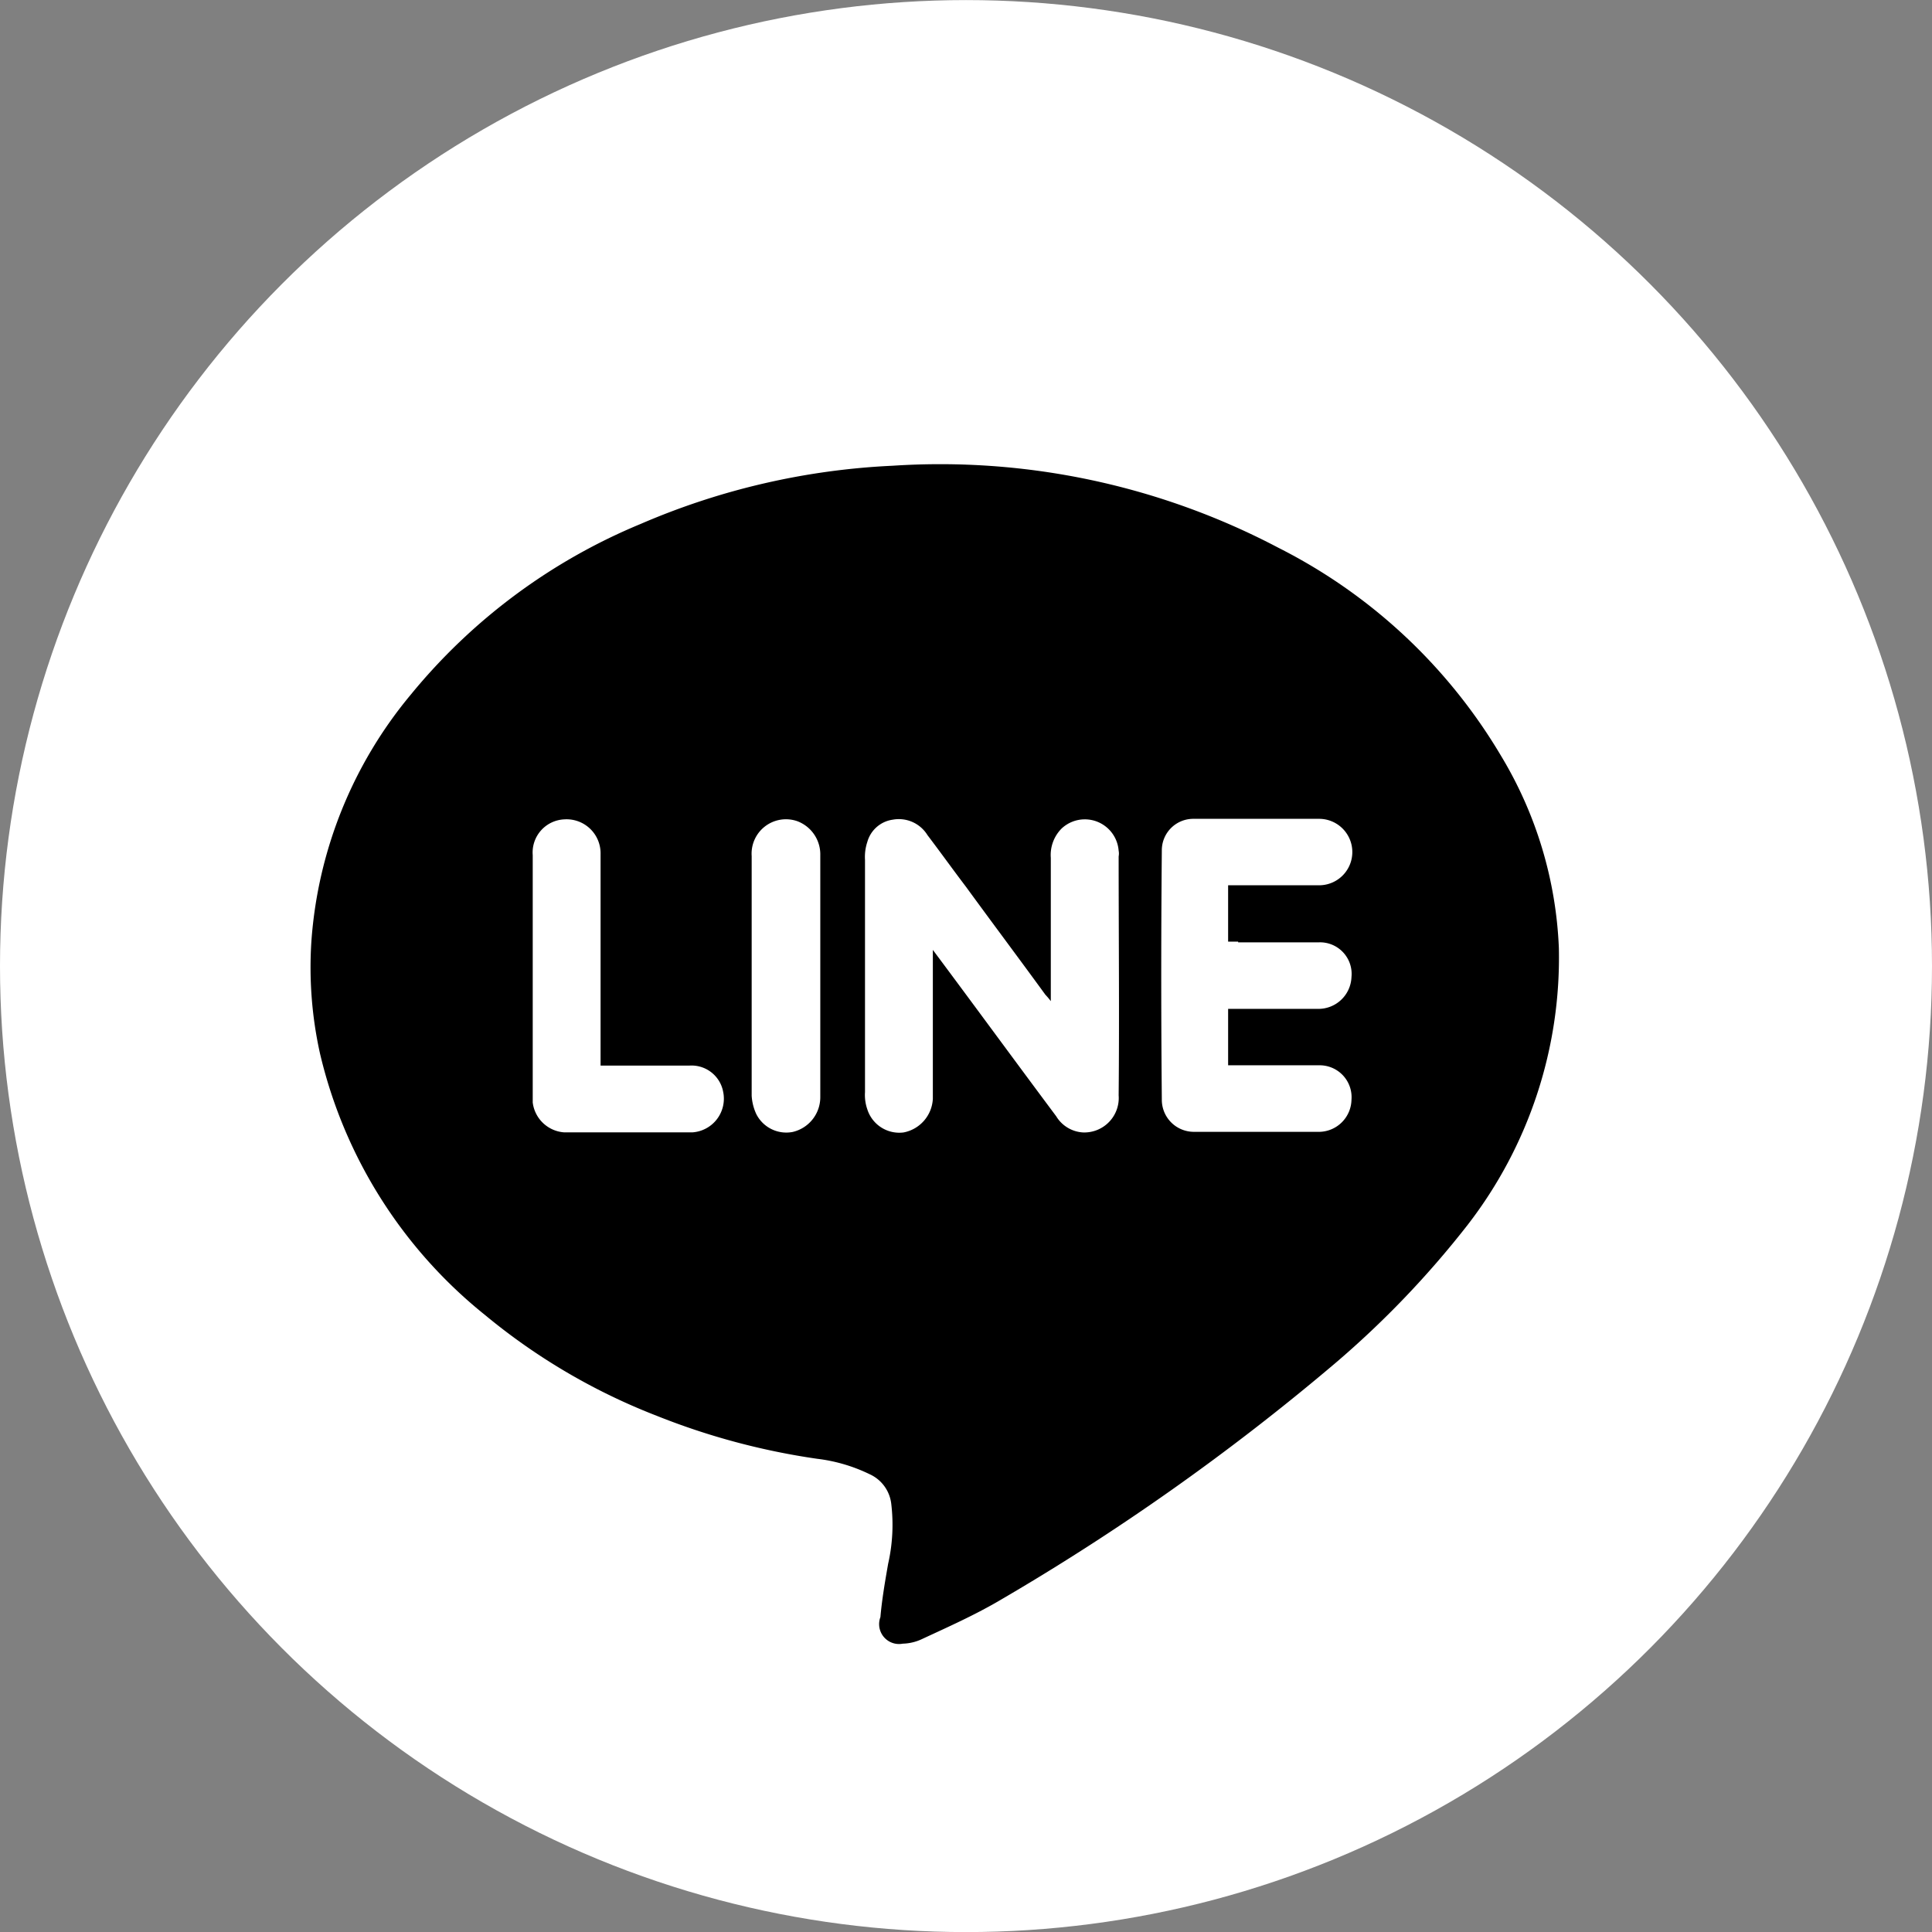
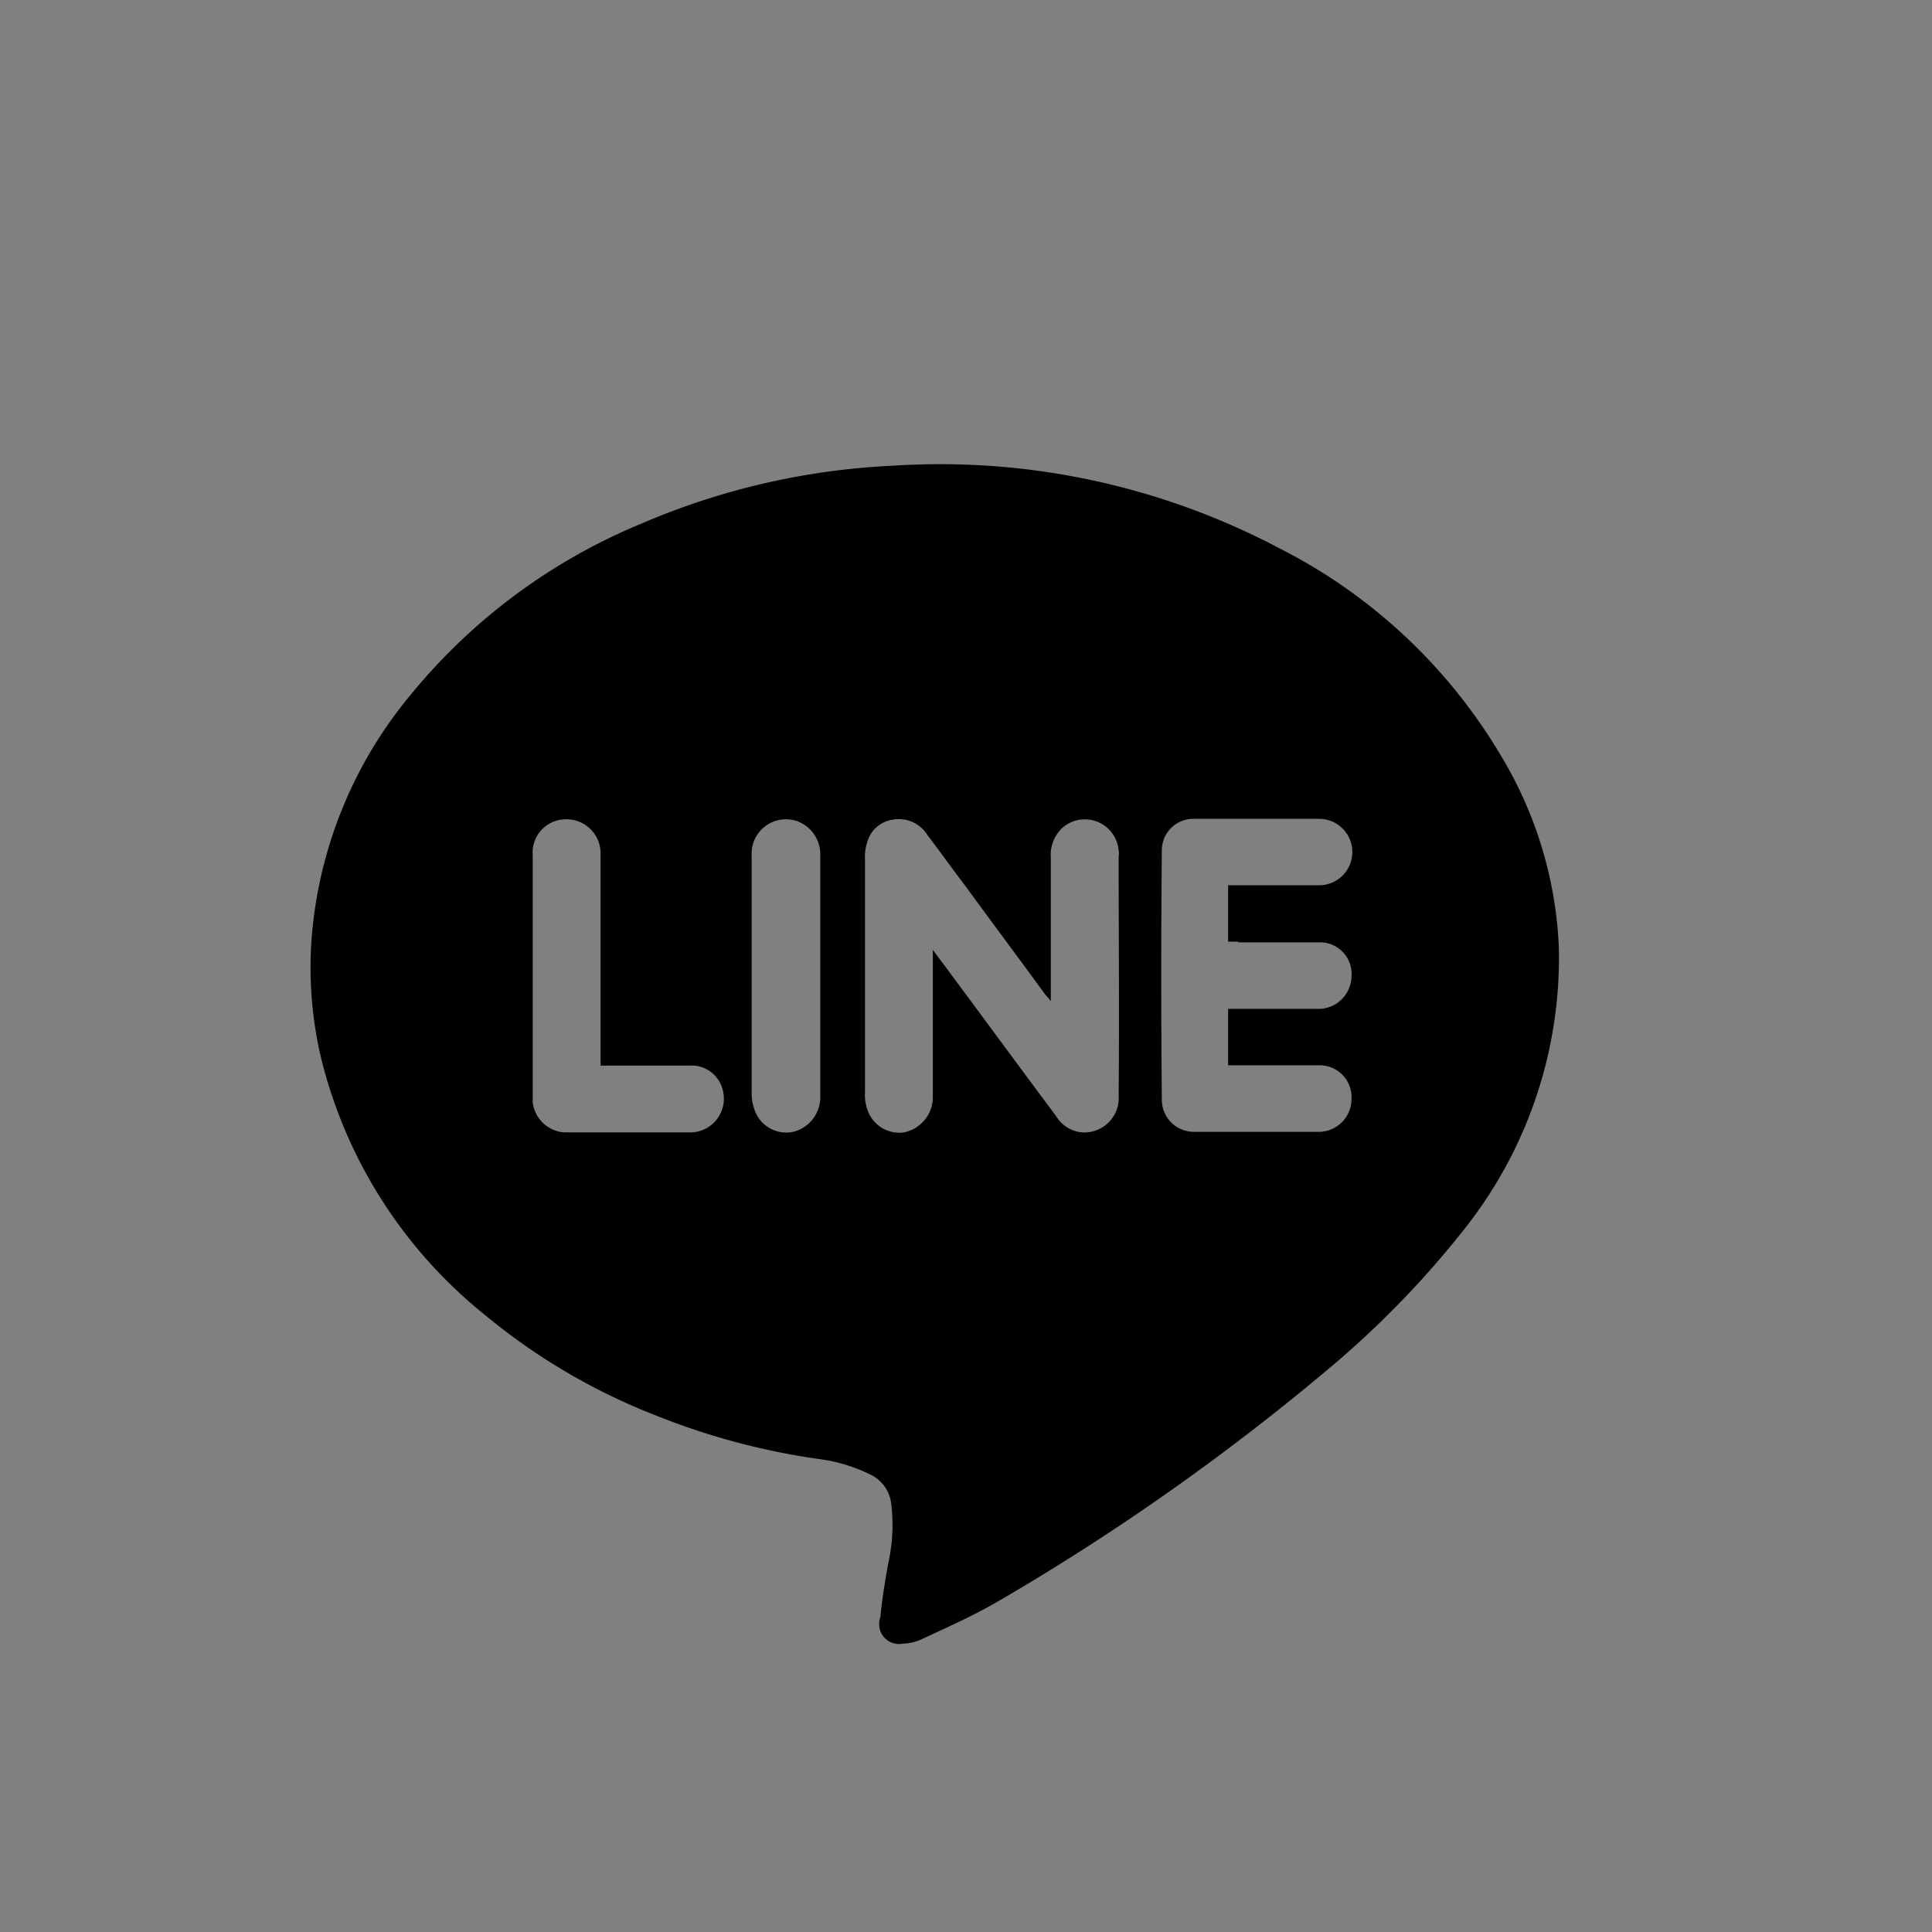
<svg xmlns="http://www.w3.org/2000/svg" width="25.06" height="25.062">
  <rect width="100%" height="100%" fill="#808080" stroke="none" />
-   <circle data-name="楕円形 562" cx="12.53" cy="12.531" r="12.53" fill="#fff" />
  <path data-name="シェイプ 693" d="M19.47 9.804a7.045 7.045 0 00-2.89-2.7 9.417 9.417 0 00-5-1.063 9.321 9.321 0 00-3.27.755 7.612 7.612 0 00-2.98 2.212 5.618 5.618 0 00-1.29 3.189 5.158 5.158 0 00.11 1.465 6.149 6.149 0 002.14 3.394 8.049 8.049 0 002.23 1.309 9.1 9.1 0 002.08.557 2.134 2.134 0 01.68.2.482.482 0 01.28.38 2.287 2.287 0 01-.04.782c-.04.23-.08.459-.1.691a.258.258 0 00.29.345.622.622 0 00.25-.06c.34-.158.67-.305.99-.491a30.4 30.4 0 004.36-3.079 12.27 12.27 0 001.73-1.806 5.667 5.667 0 001.18-3.59 5.232 5.232 0 00-.75-2.49zM8.98 14.688H7.32a.442.442 0 01-.41-.388v-3.208a.43.43 0 01.41-.464.441.441 0 01.47.449v2.745h1.15a.417.417 0 01.44.339.438.438 0 01-.4.527zm1.66-.45a.463.463 0 01-.36.445.436.436 0 01-.47-.232.653.653 0 01-.06-.238v-3.109a.446.446 0 01.59-.453.46.46 0 01.3.445v3.142zm3.87-3.13c0 1.033.01 2.067 0 3.1a.447.447 0 01-.46.481.435.435 0 01-.35-.21c-.53-.71-1.05-1.421-1.6-2.158v1.93a.468.468 0 01-.38.438.435.435 0 01-.47-.3.561.561 0 01-.03-.223v-3.012a.614.614 0 01.03-.233.4.4 0 01.33-.289.436.436 0 01.45.2c.17.224.33.447.5.671.34.466.69.933 1.03 1.4a.836.836 0 01.07.083v-1.859a.486.486 0 01.14-.38.44.44 0 01.74.288.189.189 0 010 .073zm1.55 1.115h1.05a.41.41 0 01.42.451.429.429 0 01-.44.412h-1.16v.732h1.2a.414.414 0 01.4.447.425.425 0 01-.41.416h-1.64a.416.416 0 01-.41-.421q-.015-1.614 0-3.228a.408.408 0 01.41-.411h1.63a.431.431 0 010 .862h-1.18v.731h.13z" fill-rule="evenodd" />
</svg>